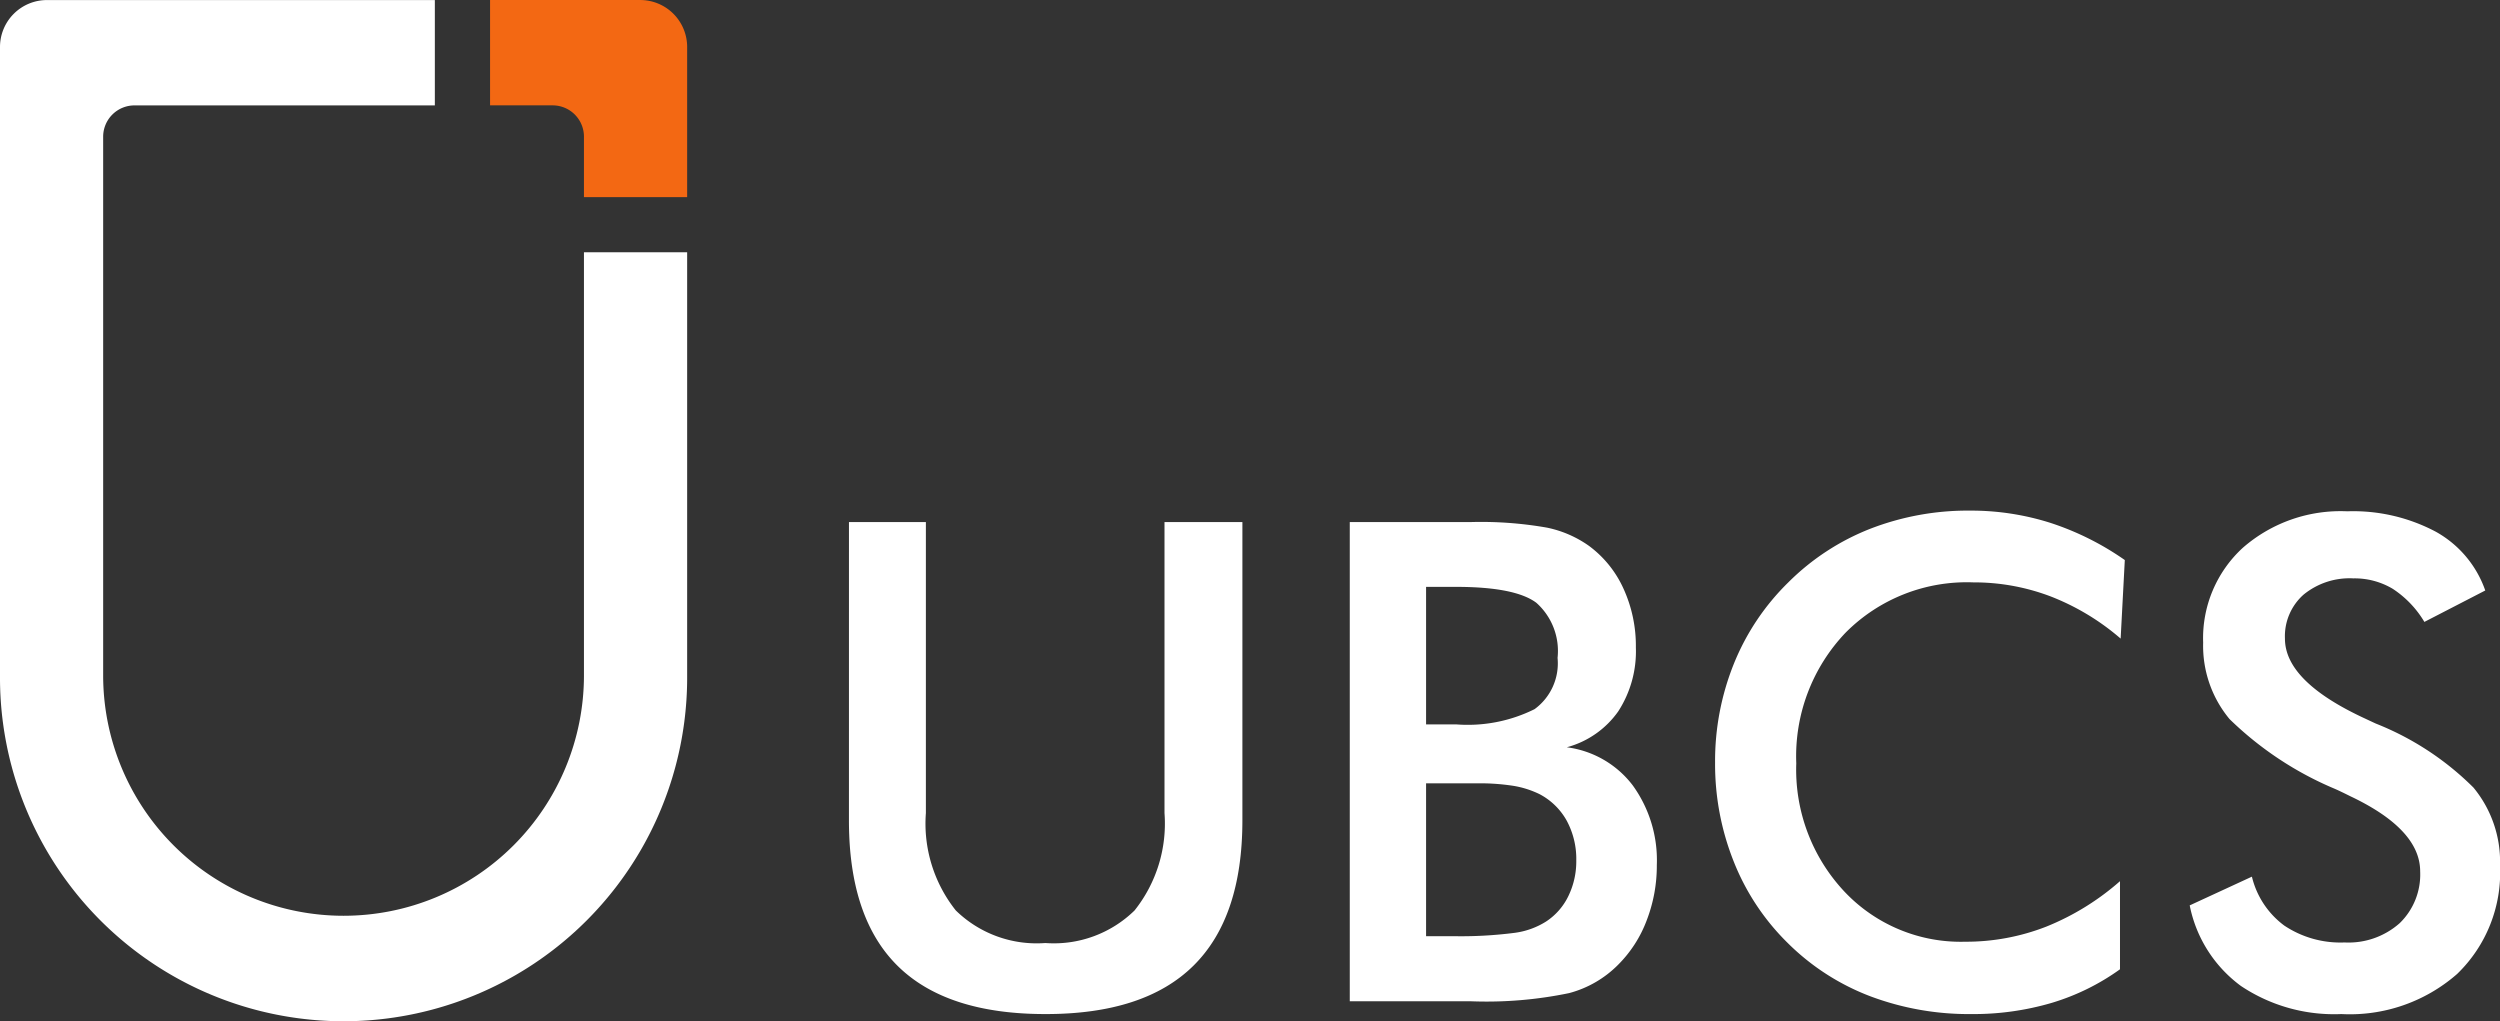
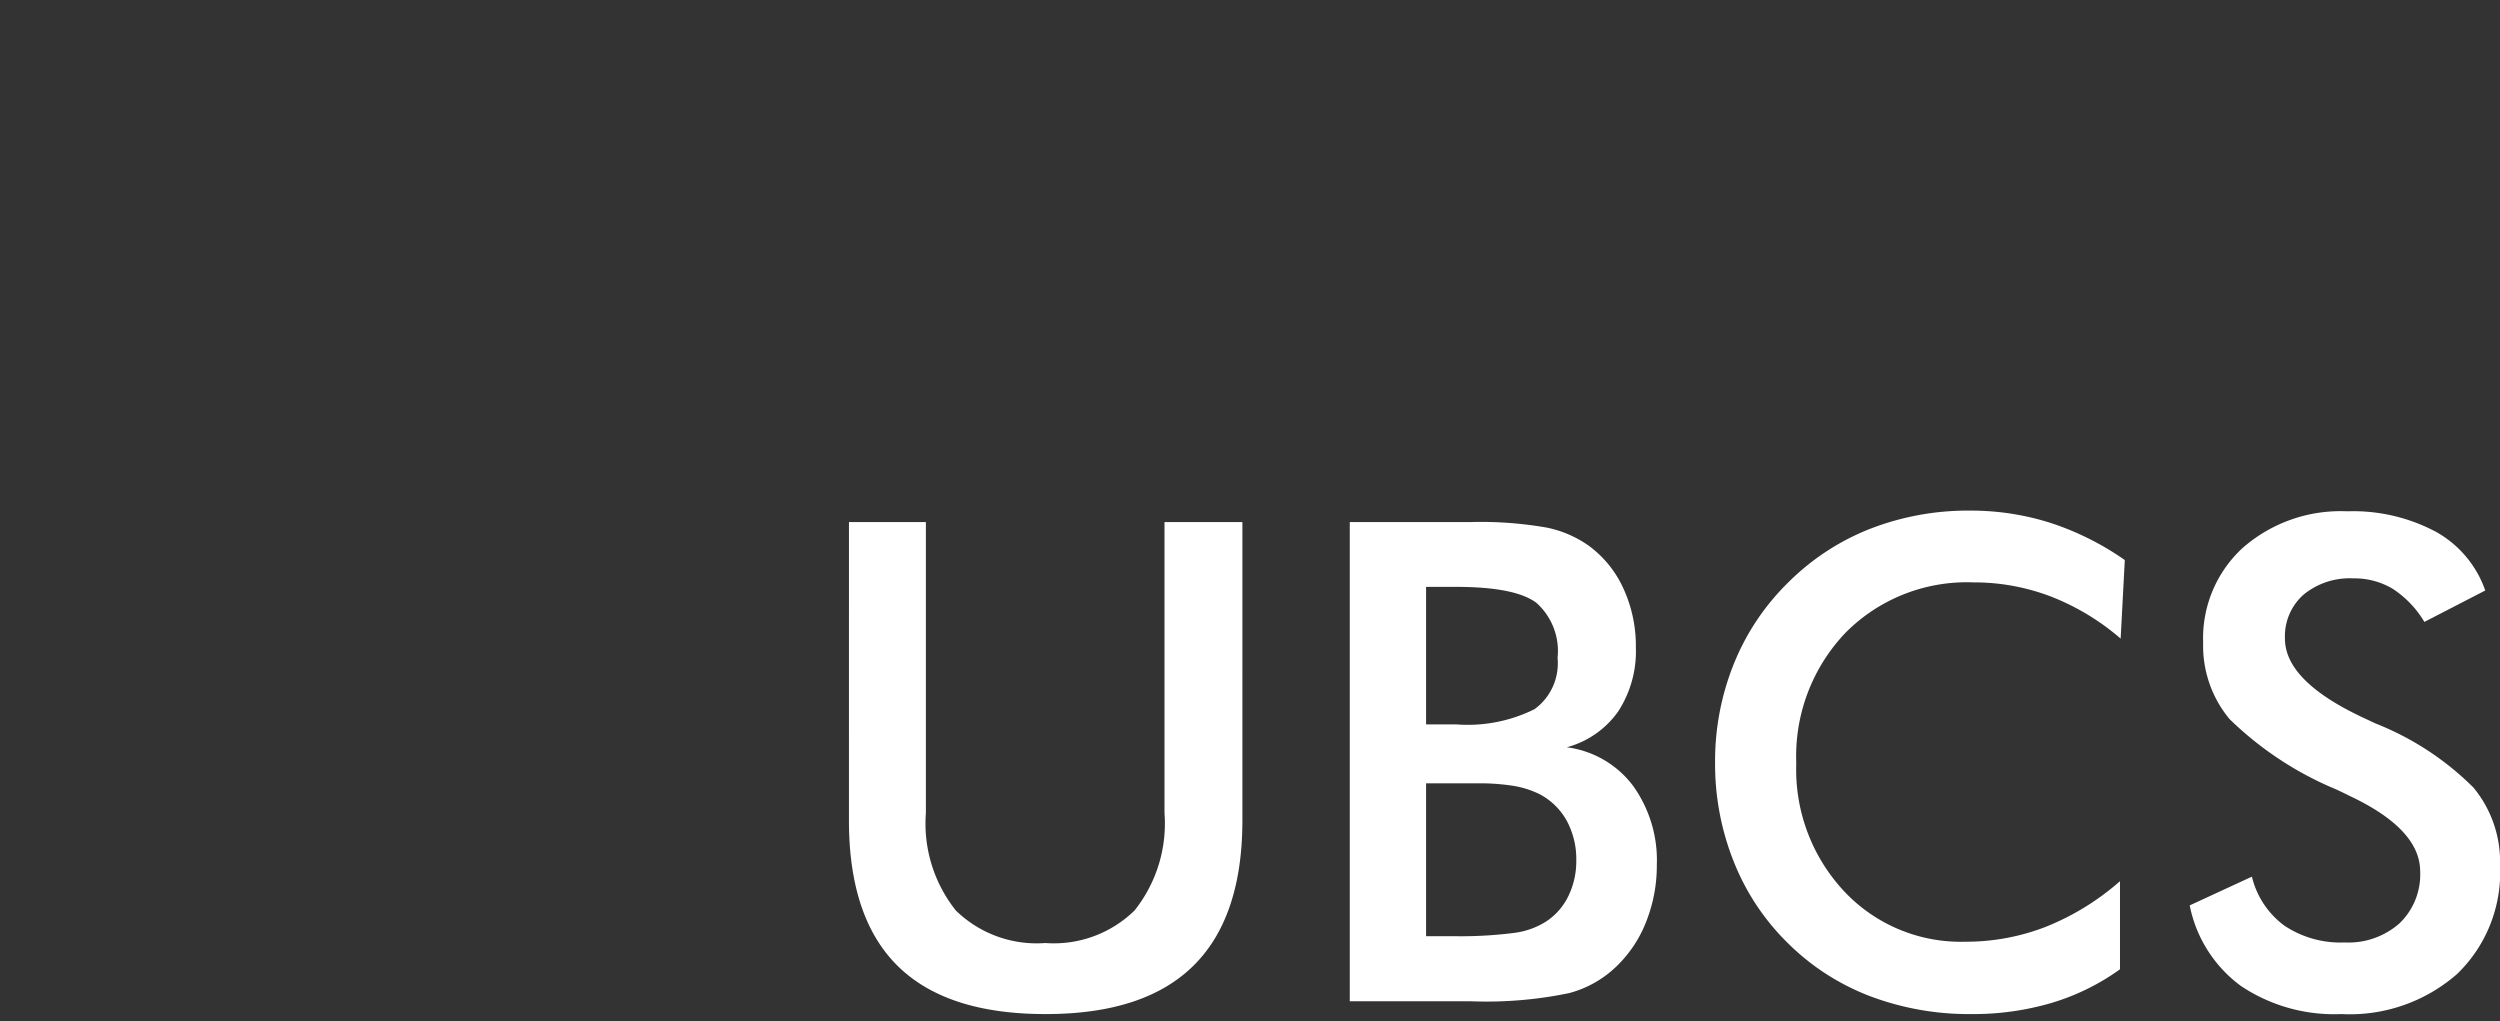
<svg xmlns="http://www.w3.org/2000/svg" width="130.524" height="53.319" viewBox="0 0 130.524 53.319">
  <rect x="0" y="0" width="130.524" height="53.319" fill="#333333" stroke="none" />
  <g id="Group_12754" data-name="Group 12754" transform="translate(-61.445 260)">
    <g id="Group_12753" data-name="Group 12753" transform="translate(-99.628 -395.539)">
      <g id="Group_2" data-name="Group 2" transform="translate(161.073 135.539)">
-         <path id="Path_8" data-name="Path 8" d="M186.458,142.677v3.153h5.388v-7.838a2.452,2.452,0,0,0-2.452-2.452h-7.838v5.5h3.269A1.635,1.635,0,0,1,186.458,142.677Z" transform="translate(-155.97 -135.539)" fill="#f36813" />
-         <path id="Path_9" data-name="Path 9" d="M191.561,148.71V170.8a12.551,12.551,0,0,1-12.55,12.551h0A12.552,12.552,0,0,1,166.459,170.8V142.677a1.635,1.635,0,0,1,1.635-1.635h15.682v-5.5H163.525a2.452,2.452,0,0,0-2.452,2.452V170.92a17.937,17.937,0,0,0,17.938,17.938h0a17.937,17.937,0,0,0,17.938-17.938V148.71Z" transform="translate(-161.073 -135.539)" fill="#fff" />
-       </g>
+         </g>
    </g>
    <path id="Path_3860" data-name="Path 3860" d="M2.769-25.02H6.785V-9.827A7.282,7.282,0,0,0,8.348-4.742a6.041,6.041,0,0,0,4.674,1.7,6.018,6.018,0,0,0,4.657-1.7,7.282,7.282,0,0,0,1.564-5.084V-25.02h4.067V-9.451q0,5.076-2.563,7.6T13.022.667q-5.161,0-7.708-2.512t-2.546-7.6ZM32.9-14.458h1.555a7.83,7.83,0,0,0,4.11-.795,2.962,2.962,0,0,0,1.2-2.675,3.37,3.37,0,0,0-1.111-2.88q-1.111-.829-4.2-.829H32.9ZM32.9-3.4h1.4a21.854,21.854,0,0,0,3.2-.171,4.06,4.06,0,0,0,1.675-.6A3.3,3.3,0,0,0,40.332-5.5a4.139,4.139,0,0,0,.41-1.846,4.212,4.212,0,0,0-.5-2.085,3.46,3.46,0,0,0-1.418-1.384,4.952,4.952,0,0,0-1.324-.427,11.366,11.366,0,0,0-1.974-.137H32.9ZM28.916,0V-25.02h6.306a19.852,19.852,0,0,1,3.99.291,5.81,5.81,0,0,1,2.2.957,5.687,5.687,0,0,1,1.8,2.239,7.193,7.193,0,0,1,.641,3.059,5.758,5.758,0,0,1-.923,3.341,4.811,4.811,0,0,1-2.683,1.871,5.149,5.149,0,0,1,3.444,1.991,6.671,6.671,0,0,1,1.256,4.161,7.923,7.923,0,0,1-.53,2.888,6.5,6.5,0,0,1-1.5,2.324,5.632,5.632,0,0,1-2.546,1.47A21.206,21.206,0,0,1,35.256,0ZM69.163-18.936a12.521,12.521,0,0,0-3.649-2.2,11.223,11.223,0,0,0-4.042-.735A8.918,8.918,0,0,0,54.8-19.243a9.343,9.343,0,0,0-2.572,6.819,9.3,9.3,0,0,0,2.5,6.682A8.346,8.346,0,0,0,61.045-3.11a11.5,11.5,0,0,0,4.23-.786,13.409,13.409,0,0,0,3.854-2.375v4.6A12.006,12.006,0,0,1,65.557.085,14.472,14.472,0,0,1,61.37.667a14.615,14.615,0,0,1-5.306-.94,12.32,12.32,0,0,1-4.281-2.769,12.307,12.307,0,0,1-2.811-4.23,13.729,13.729,0,0,1-.983-5.187,13.6,13.6,0,0,1,.983-5.17,12.466,12.466,0,0,1,2.845-4.247,12.539,12.539,0,0,1,4.272-2.794,14.1,14.1,0,0,1,5.212-.948,13.69,13.69,0,0,1,4.2.641,14.725,14.725,0,0,1,3.879,1.94ZM72.769-5.007l3.247-1.5a4.476,4.476,0,0,0,1.692,2.555,5.276,5.276,0,0,0,3.145.88,4.024,4.024,0,0,0,2.88-1.008,3.537,3.537,0,0,0,1.068-2.7q0-2.2-3.657-3.931-.513-.256-.786-.376a17.664,17.664,0,0,1-5.511-3.649,5.982,5.982,0,0,1-1.376-3.99,6.4,6.4,0,0,1,2.076-4.956,7.756,7.756,0,0,1,5.443-1.9,9.193,9.193,0,0,1,4.631,1.068A5.629,5.629,0,0,1,88.2-21.448l-3.179,1.641a5.3,5.3,0,0,0-1.649-1.726,3.877,3.877,0,0,0-2.059-.547,3.791,3.791,0,0,0-2.606.854,2.905,2.905,0,0,0-.966,2.29q0,2.256,4.238,4.2.325.154.513.239a15.075,15.075,0,0,1,5.093,3.341A6.083,6.083,0,0,1,88.97-7.075a7.361,7.361,0,0,1-2.239,5.648A8.5,8.5,0,0,1,80.681.667,8.751,8.751,0,0,1,75.443-.8,6.872,6.872,0,0,1,72.769-5.007Z" transform="translate(103 -207.723)" fill="#fff" />
  </g>
</svg>